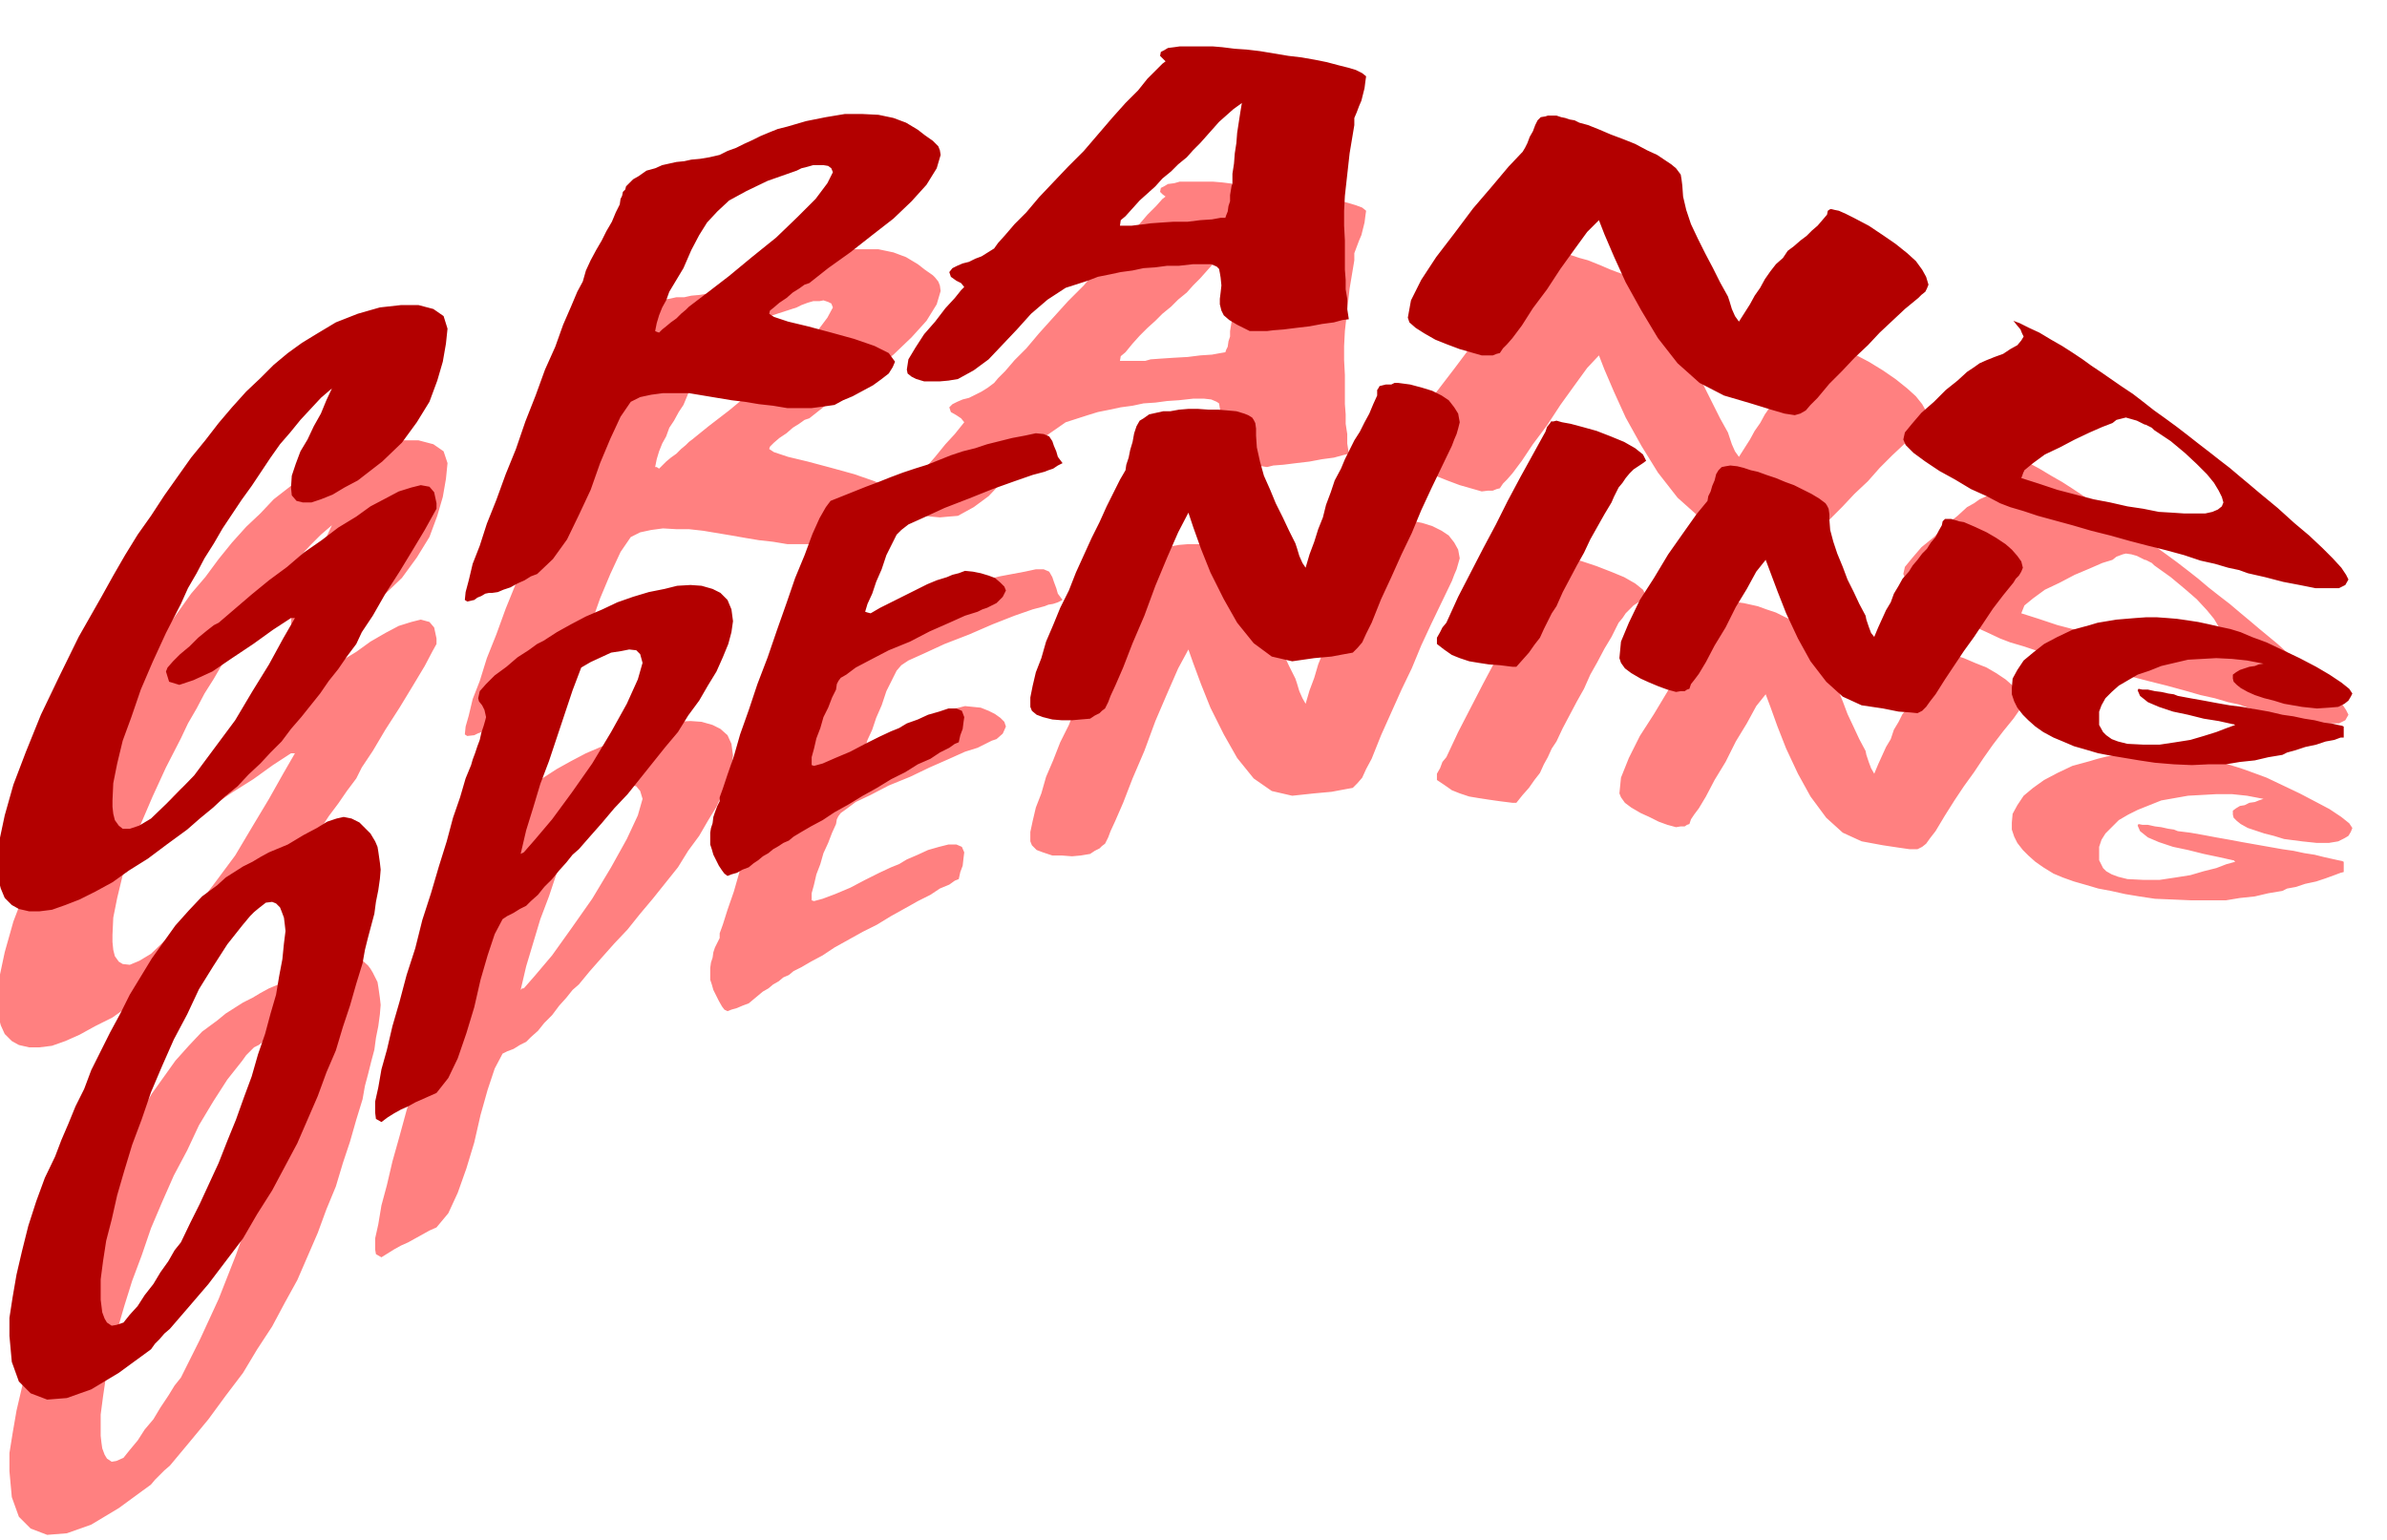
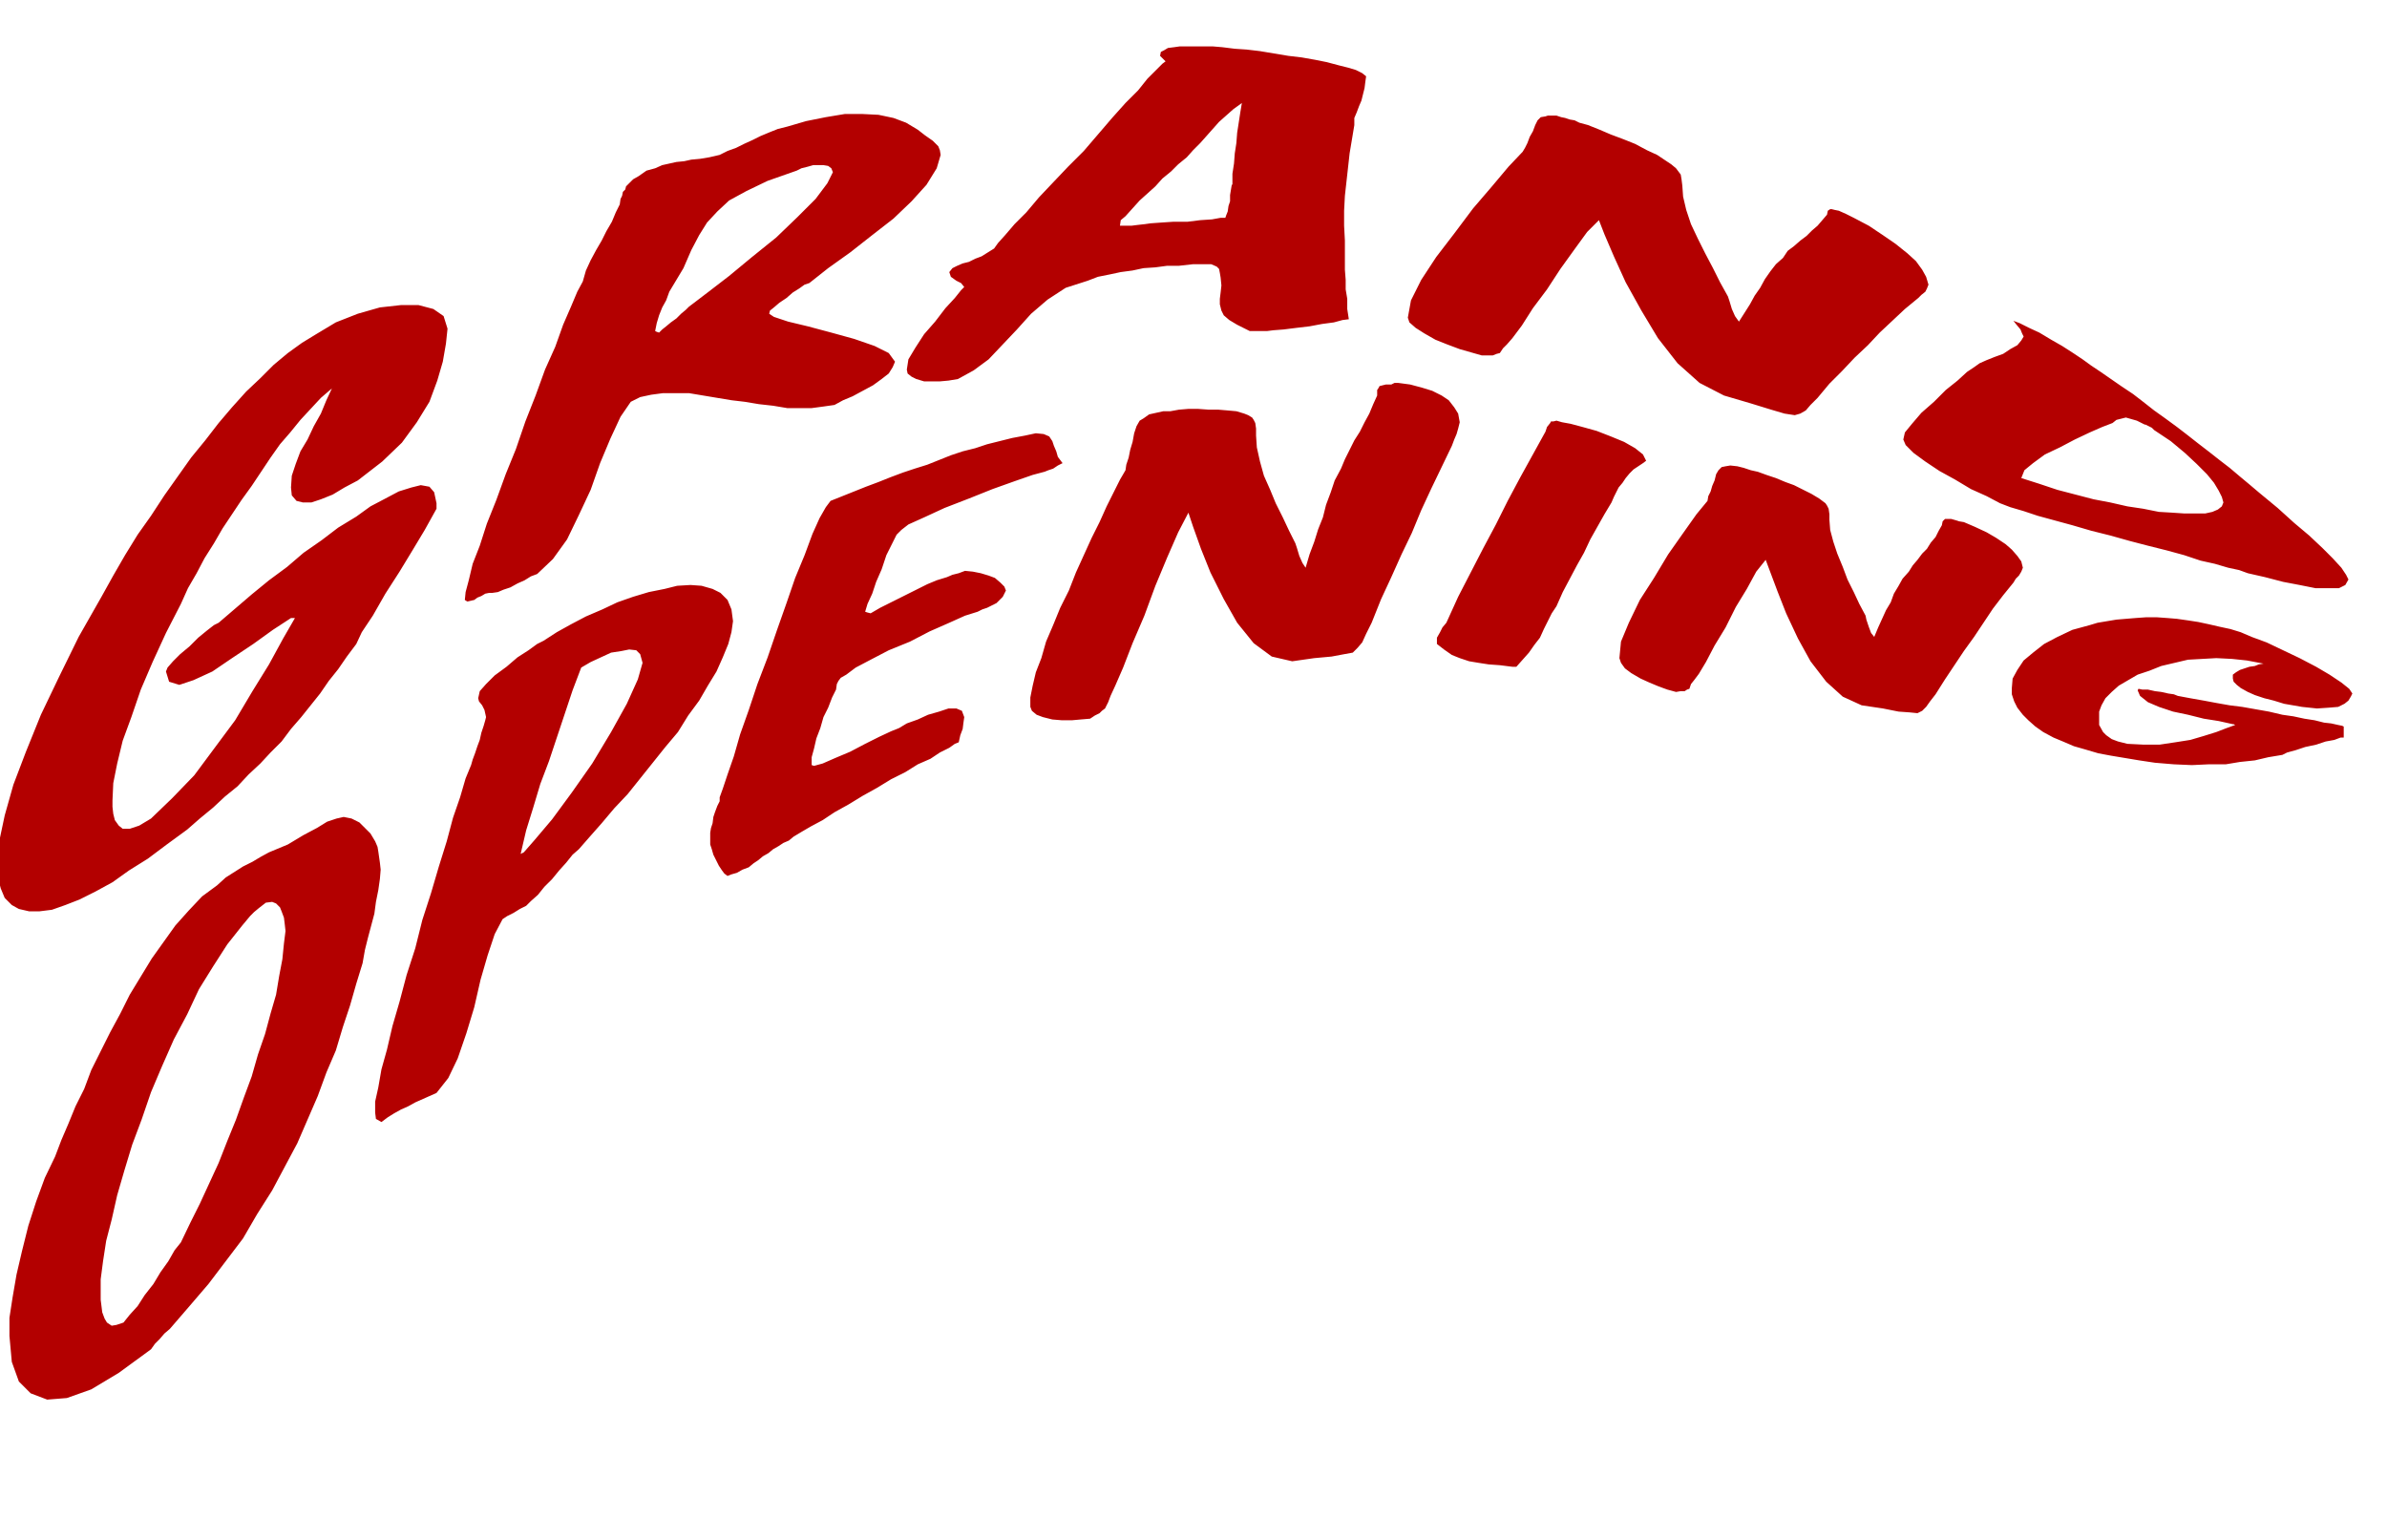
<svg xmlns="http://www.w3.org/2000/svg" fill-rule="evenodd" height="316.515" preserveAspectRatio="none" stroke-linecap="round" viewBox="0 0 3035 1959" width="490.455">
  <style>.pen1{stroke:none}</style>
-   <path class="pen1" d="m455 783-17 10-15 9-15 6-12 4h-11l-8-3-6-7-1-10 1-15 5-14 6-16 9-16 8-17 9-15 7-16 7-15-14 12-13 13-13 14-13 16-13 15-12 17-12 17-12 18-13 17-12 18-12 19-11 19-12 19-10 19-11 19-9 19-19 37-17 37-15 35-12 35-11 30-7 29-5 25-1 22v9l1 10 2 8 5 7 5 3 9 1 12-5 15-9 27-26 28-30 26-34 26-35 22-37 21-35 18-32 15-26h-5l-23 15-25 18-27 17-25 17-24 12-18 6-13-4-4-13 2-5 7-8 9-9 12-10 11-11 11-9 9-8 6-3 21-18 21-17 22-18 23-17 21-18 23-16 21-16 23-14 18-13 19-11 17-9 16-5 12-3 11 3 6 7 3 14v7l-5 9-10 19-15 25-17 28-18 28-16 27-14 21-7 14-12 16-11 16-12 16-11 17-12 15-12 15-13 15-12 16-14 14-13 14-15 14-14 15-16 13-15 14-17 14-16 14-26 18-24 18-24 15-21 15-22 11-20 11-18 8-17 6-16 2H37l-13-3-9-5-9-9-5-11-4-15v-18l2-27 7-33 11-39 16-42 19-47 23-50 25-51 29-51 15-27 15-26 16-26 17-24 17-25 17-24 17-24 18-21 17-23 17-21 18-20 18-17 17-18 18-14 18-14 18-11 25-15 28-11 28-7 27-3h22l19 5 13 9 5 15-2 20-4 23-7 24-10 27-16 26-19 26-25 24-31 24zm574-251-6 2-7 5-8 5-8 7-9 6-7 6-5 5-1 3 6 4 18 6 25 6 30 8 29 8 26 9 18 9 8 11-3 7-5 8-9 7-11 8-13 6-13 7-12 5-11 6-14 3-15 3h-31l-18-3-18-2-18-3-17-3-18-3-18-3-18-2h-16l-17-1-15 2-14 3-12 6-13 19-13 28-13 31-12 34-15 33-15 32-18 25-20 19-8 3-8 4-9 3-9 5-9 3-7 3-7 2-4 1h-5l-5 3-5 2-4 2-9 1-3-2 1-10 4-14 5-21 9-23 9-29 12-30 12-33 13-32 12-35 13-33 12-32 13-29 10-28 10-23 8-19 7-13 4-13 6-13 7-13 7-12 6-13 7-12 5-12 5-11 1-7 2-4 1-4 3-3 1-4 4-3 5-4 7-5 10-7 11-5 9-4 9-1 9-2h10l9-2 11-1 12-2 13-3 10-5 11-5 10-5 11-5 10-5 12-4 10-5 12-3 24-8 25-5 24-3h43l19 4 16 6 15 9 9 7 10 7 3 3 4 5 2 5 1 7-5 17-13 21-19 21-23 22-27 21-28 21-28 20-24 19zm-16-141-37 12-27 13-22 12-15 13-13 14-10 17-10 19-10 24-6 9-6 11-6 9-4 11-5 9-4 10-3 10-2 10h2l3 2 4-4 5-5 6-5 7-5 6-6 6-5 4-4 4-3 21-17 26-20 29-24 31-25 27-26 23-23 15-20 7-13-2-5-4-2-6-2-5 1h-8l-7 2-8 3-6 3zm709-60-3 18-3 18-2 18-2 18-2 18-1 19v18l1 19v37l1 13v12l2 13v12l2 13-8 2-11 3-15 2-16 3-17 2-16 2-13 1-8 2-6-1h-16l-16-8-10-6-7-6-3-6-2-8v-7l1-9 1-8-1-10-1-6-1-6-3-2-7-3-9-1h-14l-18 2-15 1-15 2-15 1-14 3-15 2-14 3-15 3-13 4-28 9-23 16-21 18-18 21-18 20-18 19-19 14-20 11-12 1-11 1-11-1-9-1-10-3-6-3-5-4-1-4 2-14 9-14 11-17 14-16 13-16 12-13 8-10 4-5-4-5-6-4-7-4-2-6 4-4 6-3 7-3 8-2 8-4 8-4 8-5 8-6 5-6 9-9 12-14 15-15 16-19 18-20 19-21 20-20 18-21 18-20 17-19 16-16 12-14 11-11 8-9 4-3-4-3-3-3 1-5 4-2 5-3 8-1 7-2h42l12 1 16 2 15 1 17 2 18 3 18 3 17 2 17 3 15 3 15 4 12 3 10 3 8 3 5 4-1 7-1 8-2 8-2 8-3 7-3 8-3 8v9zm-213 41-11 9-9 9-11 9-9 9-10 9-10 10-9 10-9 11-6 5-1 6h32l7-2 14-1 15-1 18-1 16-2 15-1 11-2 6-1 1-3 2-4 1-7 2-6v-7l1-6 1-6 1-3v-13l2-13 1-13 2-12 1-13 2-13 2-13 2-12-11 7-9 8-9 8-8 9-8 9-8 9-9 9-8 9zm930 178-17 14-16 15-16 16-15 17-17 16-16 17-16 16-15 18-9 9-6 6-7 4-7 1-13-2-17-5-26-8-34-10-31-16-28-25-25-32-21-34-20-36-15-33-12-28-7-18-15 16-16 22-18 25-17 26-18 24-14 21-12 16-7 8-5 5-4 6-4 1-5 2h-6l-8 1-14-4-14-4-16-6-15-6-14-8-11-7-8-7-2-6 4-23 13-25 19-30 23-30 24-32 24-28 21-25 18-19 3-5 3-6 3-8 4-7 3-9 3-6 4-4 6-1h8l6 1 6 2h5l6 2 6 2 6 2 11 3 15 6 14 6 16 6 15 6 15 8 13 6 12 8 6 4 6 5 3 4 3 4 1 7 1 7 1 14 4 17 6 18 9 19 9 18 10 20 9 18 10 18 2 6 3 9 4 9 5 7 7-11 7-11 6-11 7-10 6-11 7-10 7-9 9-9 6-7 8-6 8-7 8-6 7-7 7-6 6-7 6-6 1-6 3-2 2-1 4 1 5 2 9 4 4 1 6 4 19 10 18 11 16 11 15 12 11 10 8 10 5 9 3 10-2 5-2 5-5 3-4 4zm419 350-11-4-14-3-17-5-18-4-21-6-22-6-24-6-23-6-25-7-24-6-24-7-22-6-22-6-18-6-17-5-13-5-17-8-20-9-20-12-20-11-18-13-15-11-10-11-3-7 2-9 9-11 12-14 16-13 15-15 15-12 12-11 9-5 7-5 9-4 10-5 11-4 9-6 9-5 5-5 3-5-2-5-2-5-5-6-4-6 8 3 12 7 13 7 15 9 14 8 14 9 12 8 11 7 12 9 13 9 13 9 15 10 13 10 14 10 14 10 15 11 13 10 14 11 13 11 14 11 13 10 13 11 12 10 13 11 23 19 21 19 19 16 17 16 13 12 11 12 6 9 3 6-4 7-8 4h-30l-20-4-21-4-23-6-22-6zm-119-181-3-3-4-2-4-2h-1l-10-5-7-2-7-1-4 1-8 3-5 4-13 4-16 7-19 8-19 10-19 9-15 11-11 9-4 10 22 7 24 8 23 6 23 6 21 5 22 5 20 3 20 4 17 1 15 2h27l9-3 7-3 5-4 2-5-2-7-4-8-6-10-9-11-13-14-15-13-18-15-21-15zM461 1398l-8 26-8 28-9 27-9 30-12 29-11 30-13 30-13 30-16 29-16 30-19 29-18 30-22 29-22 30-24 29-25 30-7 6-6 6-6 6-5 6-41 30-35 21-31 11-25 2-21-8-15-15-9-25-3-33v-23l4-25 5-29 7-30 8-32 10-32 11-30 13-27 8-21 9-21 9-22 11-22 9-24 12-23 12-24 13-23 12-25 14-23 14-24 15-21 15-21 17-19 17-18 19-14 11-9 11-7 11-7 12-6 10-6 11-6 12-5 12-5 20-12 17-10 13-8 12-4 9-2 10 2 10 5 11 10 3 4 3 5 3 6 3 6 1 6 1 7 1 7 1 9-1 12-2 15-3 15-2 15-4 15-4 16-4 15-3 17zm-132-69-6 3-5 5-5 5-5 7-19 24-18 28-18 30-15 32-17 32-15 34-14 33-12 35-12 32-10 32-9 31-7 30-7 27-4 27-3 23v27l1 9 1 7 3 8 3 5 6 4 6-1 9-4 8-10 10-12 9-14 11-13 9-15 10-15 8-13 8-10 12-24 12-24 12-26 12-26 11-28 11-28 10-28 10-27 8-28 9-26 7-26 7-24 4-24 4-20 2-20 2-17-1-8-1-7-3-8-2-6-5-5-5-2-8 2-9 7zm407-77-8 7-8 10-9 10-9 12-10 10-8 10-9 8-6 6-8 4-8 5-8 3-6 3-10 19-9 27-9 32-8 35-10 33-11 31-12 26-15 18-9 4-9 5-9 5-9 5-9 4-9 5-8 5-8 5-7-4-1-6v-14l4-18 4-24 7-26 7-30 9-32 9-33 11-34 9-36 11-35 10-34 10-31 8-30 9-26 7-22 7-17 2-8 3-8 3-9 3-9 2-10 3-8 2-7 1-4-2-8-3-6-4-5-1-5 2-9 8-9 11-11 15-10 14-12 14-9 11-7 8-4 17-11 18-10 19-10 21-9 19-9 20-8 20-6 20-4 16-4 17-1 14 1 14 4 10 5 9 8 5 11 2 15-2 14-4 16-7 17-8 18-11 18-11 19-14 19-13 21-16 20-16 20-16 19-16 20-17 18-16 18-15 17-14 17zm3-231-11 29-10 30-10 30-10 30-11 29-9 30-9 30-7 30 2-2h2l14-16 22-26 25-35 26-37 24-40 20-36 14-30 6-21-3-10-5-6-9-2-10 2-13 3-13 6-13 5-12 7zm589-250-15 4-23 8-28 11-30 13-31 12-26 12-20 9-9 6-6 7-6 12-7 14-6 18-7 16-5 15-6 13-3 10h7l12-7 12-6 12-6 12-6 12-6 12-6 12-5 13-4 7-3 8-2 8-2 10 1 10 1 10 4 8 4 7 5 5 5 2 6-4 9-8 7-6 2-6 3-6 3-6 3-16 5-20 9-25 11-25 12-27 11-23 12-19 9-12 9-7 5-3 4-2 4-1 6-5 11-5 13-6 13-4 14-5 13-3 13-3 11v9l3 1 11-3 16-6 19-8 19-10 18-9 15-7 10-4 10-6 14-6 13-6 14-4 12-3h10l7 3 3 7-1 8-1 9-3 8-2 9-5 2-7 5-12 5-12 8-16 8-16 9-18 10-18 11-18 9-18 10-18 10-15 10-15 8-12 7-10 5-6 5-7 3-6 5-7 4-6 5-7 4-6 5-6 5-6 5-8 3-7 3-7 2-5 2-4-2-3-4-4-7-3-6-4-8-2-7-2-6v-15l1-7 2-6 1-7 2-6 3-6 3-6v-6l4-11 6-19 8-23 8-28 11-30 11-34 13-33 12-36 12-34 11-32 12-29 10-26 9-20 8-15 6-7 15-7 15-6 15-6 16-6 15-6 16-5 15-6 16-5 15-6 15-5 15-5 16-5 15-5 16-4 16-3 16-3 14-3h10l7 3 4 7 2 6 3 8 2 7 6 8-6 3-6 2-6 1-5 2zm518-32-13 27-13 27-13 28-12 29-13 27-13 29-13 29-12 30-7 13-5 11-6 7-6 6-11 2-16 3-22 2-28 3-26-6-23-16-21-26-17-30-17-34-12-30-10-27-6-17-13 24-14 32-15 35-14 38-15 35-12 31-10 23-6 13-3 8-4 8-4 3-3 3-6 3-6 4-12 2-11 1-13-1h-12l-12-4-8-3-6-6-2-5v-12l3-14 4-17 7-18 6-21 9-21 9-23 11-22 9-23 10-22 10-22 10-20 9-20 9-17 8-16 7-13 1-7 3-9 2-10 3-9 2-11 3-8 4-7 5-3 7-5 9-3 9-2h9l11-2 12-1h38l12 2 11 2 10 4 5 1 5 3 2 3 2 3 1 7v8l1 16 4 18 5 18 8 18 7 17 9 18 8 17 8 16 2 6 3 10 4 9 4 7 5-17 6-16 5-17 6-15 4-16 6-15 5-15 8-15 5-12 6-12 6-12 7-11 6-12 6-12 5-11 5-11v-7l2-4 1-3 4-1h11l4-1 5 1 15 1 15 3 13 4 12 6 9 6 7 9 5 9 2 11-2 7-2 7-3 7-3 8zm237 27-6 4-5 5-5 5-4 6-5 6-3 6-3 6-3 6-9 15-9 17-9 16-8 18-9 16-9 17-9 17-8 17-6 9-5 11-5 9-5 11-7 9-7 10-8 9-8 10h-5l-16-2-14-2-13-2-12-2-12-4-10-4-10-7-9-6v-8l4-7 3-8 5-6 15-32 16-31 16-31 16-30 15-30 16-30 16-29 16-28 2-7 4-5 1-3h3l4-1 7 2 11 2 15 4 18 6 18 7 17 7 14 8 10 8 4 8-4 4-6 4zm477 148-13 16-13 17-12 17-12 18-13 18-12 18-12 19-12 20-7 9-5 7-5 4-6 3h-10l-14-2-20-3-27-5-24-11-21-19-20-27-16-29-15-32-11-28-9-25-6-16-12 15-12 22-14 23-13 26-14 23-11 21-9 15-6 8-4 6-2 6-3 1-3 2h-5l-6 1-11-3-11-4-12-6-11-5-12-7-8-6-5-7-2-5 2-20 10-25 14-28 18-28 18-30 19-27 17-24 14-18 1-6 3-6 2-7 3-7 2-7 3-6 4-5 5-1h6l9 2 8 1 9 2 9 2 11 4 12 4 12 6 11 5 12 6 10 5 10 6 4 3 4 3 2 3 2 4 1 6v6l1 13 4 15 5 15 7 17 6 16 8 17 7 15 8 15 1 5 3 9 3 8 4 7 5-12 5-11 5-11 6-10 4-12 6-10 5-10 8-9 5-9 6-7 6-7 6-7 5-7 6-7 4-7 4-7 1-5 2-3 1-1h8l7 2 3 1 6 2 14 6 15 6 12 7 12 8 8 7 7 8 5 8 2 8-5 9-7 10zm344 153-13-4-12-3-12-4-9-3-9-5-5-4-4-4-1-4v-5l4-3 5-3 6-1 6-3 7-1 5-2 6-2-21-4-19-2h-20l-18 1-18 1-17 3-17 3-15 6-15 6-12 6-12 7-9 9-8 8-5 8-3 9v17l5 10 4 4 7 4 8 3 12 3 20 1h21l20-3 19-3 17-5 16-4 13-5 11-3-2-2h-1l-18-4-19-4-20-5-19-4-18-6-14-6-10-8-3-7 1-2 5 1h7l9 2 8 1 9 2 7 1 5 2 16 2 17 3 16 3 17 3 16 3 17 3 17 3 17 3 14 2 14 3 13 2 12 3 9 2 9 2 5 1 2 1v13l-4 1-8 3-11 4-12 4-14 3-12 4-11 2-6 3-18 3-17 4-19 2-18 3h-43l-23-1-24-1-20-3-18-3-18-4-16-3-17-5-14-4-14-5-12-5-13-8-10-7-9-8-7-7-7-9-4-8-3-9v-9l1-11 6-11 8-12 12-10 14-10 17-9 19-9 22-6 10-3 12-3 12-2 12-1 12-1h27l14 2h12l14 1 13 2 14 3 13 3 14 4 13 4 14 5 19 7 21 10 21 10 21 11 17 9 15 10 10 8 4 6-2 5-3 5-5 3-8 4-12 2h-15l-19-2-23-3z" style="fill:#ff8080" />
  <path class="pen1" d="m455 611-17 9-15 9-15 6-12 4h-11l-8-2-6-7-1-10 1-15 5-15 6-16 9-15 8-17 9-16 7-17 7-15-14 12-13 14-13 14-13 16-13 15-12 17-12 18-12 18-13 18-12 18-12 18-11 19-12 19-10 19-11 19-9 20-19 37-17 37-15 35-12 35-11 30-7 29-5 25-1 22v8l1 9 2 8 5 7 5 4h9l12-4 15-9 27-26 28-29 26-35 26-35 22-37 21-34 18-33 15-26h-5l-23 15-25 18-27 18-25 17-24 11-18 6-13-4-4-13 2-5 7-8 9-9 12-10 11-11 11-9 9-7 6-3 21-18 21-18 22-18 23-17 21-18 23-16 21-16 23-14 18-13 19-10 17-9 16-5 12-3 11 2 6 7 3 14v7l-5 9-10 18-15 25-17 28-18 28-16 28-14 21-7 15-12 16-11 16-12 15-11 16-12 15-12 15-13 15-12 16-14 14-13 14-15 14-14 15-16 13-15 14-17 14-16 14-26 19-24 18-24 15-21 15-22 12-20 10-18 7-17 6-16 2H37l-13-3-9-5-9-9-5-12-4-15v-18l2-27 7-33 11-39 16-42 19-47 23-48 25-51 29-51 15-27 15-26 16-26 17-24 17-26 17-24 17-24 18-22 17-22 17-20 18-20 18-17 17-17 18-15 18-13 18-11 25-15 28-11 28-8 27-3h22l19 5 13 9 5 16-2 19-4 23-7 24-10 27-16 26-19 26-25 24-31 24zm574-251-6 2-7 5-8 5-8 7-9 6-7 6-5 4-1 4 6 4 18 6 25 6 30 8 29 8 26 9 18 9 8 11-3 7-5 8-9 7-11 8-13 7-13 7-12 5-11 6-14 2-15 2h-31l-18-3-18-2-18-3-17-2-18-3-18-3-18-3h-33l-15 2-14 3-12 6-13 19-13 28-13 31-12 34-15 32-15 31-18 25-20 19-8 3-8 5-9 4-9 5-9 3-7 3-7 1h-4l-5 1-5 3-5 2-4 3-9 2-3-2 1-10 4-15 5-21 9-23 9-28 12-30 12-33 13-32 12-35 13-33 12-33 13-29 10-28 10-23 8-19 7-13 4-14 6-13 7-13 7-12 6-12 7-12 5-12 5-10 1-7 2-4 1-5 3-3 1-4 4-4 5-5 7-4 10-7 11-3 9-4 9-2 9-2 10-1 9-2 11-1 12-2 13-3 10-5 11-4 10-5 11-5 10-5 12-5 10-4 12-3 24-7 25-5 24-4h23l20 1 19 4 16 6 15 9 9 7 10 7 3 3 4 4 2 5 1 6-5 17-13 21-19 21-23 22-27 21-28 22-28 20-24 19zm-16-143-37 13-27 13-22 12-15 14-13 14-10 16-10 19-10 23-6 10-6 10-6 10-4 11-5 9-4 10-3 10-2 10 2 1 3 1 4-4 5-4 6-5 7-5 6-6 6-5 4-4 4-3 21-16 26-20 29-24 31-25 27-26 23-23 15-20 7-14-2-5-4-3-6-1h-13l-7 2-8 2-6 3zm709-58-3 18-3 18-2 18-2 18-2 18-1 19v19l1 19v37l1 13v12l2 12v13l2 13-8 1-11 3-15 2-16 3-17 2-16 2-13 1-8 1h-22l-16-8-10-6-7-6-3-6-2-8v-7l1-8 1-9-1-10-1-6-1-5-3-3-7-3h-23l-18 2h-15l-15 2-15 1-14 3-15 2-14 3-15 3-13 5-28 9-23 15-21 18-18 20-18 19-18 19-19 14-20 11-12 2-11 1h-20l-10-3-6-3-5-4-1-5 2-13 9-15 11-17 14-16 13-17 12-13 8-10 4-4-4-5-6-3-7-5-2-6 4-5 6-3 7-3 8-2 8-4 8-3 8-5 8-5 5-7 9-10 12-14 15-15 16-19 18-19 19-20 20-20 18-21 18-21 17-19 16-16 12-15 11-11 8-8 4-3-4-4-3-3 1-5 4-2 5-3 8-1 7-1h42l12 1 16 2 15 1 17 2 18 3 18 3 17 2 17 3 15 3 15 4 12 3 10 3 8 4 5 4-1 7-1 8-2 8-2 8-3 7-3 8-3 7v9zm-213 41-11 9-9 9-11 9-9 10-10 9-10 9-9 10-9 10-6 5-1 7h15l8-1 9-1 7-1 14-1 15-1h18l16-2 15-1 11-2h6l1-3 2-5 1-7 2-6v-8l1-6 1-6 1-2v-13l2-13 1-13 2-13 1-13 2-13 2-13 2-12-11 8-9 8-9 8-8 9-8 9-8 9-9 9-8 9zm930 179-17 14-16 15-16 15-15 16-17 16-16 17-16 16-15 18-9 9-6 7-7 4-7 2-13-2-17-5-26-8-34-10-31-16-28-25-25-32-21-35-20-36-15-33-12-28-7-18-15 15-16 22-18 25-17 26-18 24-14 22-12 16-7 8-5 5-4 6-4 1-5 2h-14l-14-4-14-4-16-6-15-6-14-8-11-7-8-7-2-6 4-22 13-26 19-29 23-30 24-32 24-28 21-25 18-19 3-5 3-6 3-8 4-7 3-8 3-6 4-4 6-1 3-1h11l6 2 5 1 6 2 6 1 6 3 11 3 15 6 14 6 16 6 15 6 15 8 13 6 12 8 6 4 6 5 3 4 3 4 1 6 1 8 1 14 4 17 6 18 9 19 9 18 10 19 9 18 10 18 2 6 3 10 4 9 5 7 7-11 7-11 6-11 7-10 6-11 7-10 7-9 9-8 6-9 8-6 8-7 8-6 7-7 7-6 6-7 6-7 1-5 3-2h2l4 1 5 1 9 4 4 2 6 3 19 10 18 12 16 11 15 12 11 10 8 11 5 9 3 10-2 5-2 4-5 4-4 4zm419 350-11-4-14-3-17-5-18-4-21-7-22-6-24-6-23-6-25-7-24-6-24-7-22-6-22-6-18-6-17-5-13-5-17-9-20-9-20-12-20-11-18-12-15-11-10-10-3-7 2-9 9-11 12-14 16-14 15-15 15-12 12-11 9-6 7-5 9-4 10-4 11-4 9-6 9-5 5-6 3-5-2-4-2-5-5-6-4-5 8 3 12 6 13 6 15 9 14 8 14 9 12 8 11 8 12 8 13 9 13 9 15 10 13 10 14 11 14 10 15 11 13 10 14 11 13 10 14 11 13 10 13 11 12 10 13 11 23 19 21 19 19 16 17 16 13 13 11 12 6 9 3 6-4 7-8 4h-30l-20-4-21-4-23-6-22-5zm-119-182-3-3-4-2-4-2h-1l-10-5-7-2-7-2-4 1-8 2-5 4-13 5-16 7-19 9-19 10-19 9-15 11-11 9-4 10 22 7 24 8 23 6 23 6 21 4 22 5 20 3 20 4 17 1 15 1h27l9-2 7-3 5-4 2-5-2-7-4-8-6-10-9-11-13-13-15-14-18-15-21-14zM461 1225l-8 26-8 28-9 27-9 30-12 28-11 30-13 30-13 30-16 30-16 30-19 30-18 31-22 29-22 29-24 28-25 29-7 6-6 7-6 6-5 7-41 30-35 21-31 11-25 2-21-8-15-15-9-25-3-33v-23l4-26 5-29 7-30 8-32 10-31 11-30 13-27 8-21 9-21 9-22 11-22 9-24 12-24 12-24 13-24 12-24 14-23 14-23 15-21 15-21 17-19 17-18 19-14 11-10 11-7 11-7 12-6 10-6 11-6 12-5 12-5 20-12 17-9 13-8 12-4 9-2 10 2 10 5 11 11 3 3 3 5 3 5 3 7 1 6 1 7 1 7 1 9-1 12-2 14-3 15-2 15-4 15-4 15-4 16-3 17zm-132-70-6 5-5 5-5 6-5 6-19 24-18 28-18 29-15 32-17 32-15 34-14 33-12 35-12 32-10 33-9 31-7 31-7 27-4 26-3 23v26l1 8 1 8 3 8 3 5 6 4 6-1 9-3 8-10 10-11 9-14 11-14 9-15 10-14 8-14 8-10 12-25 12-24 12-26 12-26 11-28 11-27 10-28 10-27 8-28 9-26 7-26 7-24 4-24 4-21 2-20 2-16-1-9-1-8-3-8-2-5-5-5-5-2-8 1-9 7zm407-75-8 7-8 10-9 10-9 11-10 10-8 10-9 8-6 6-8 4-8 5-8 4-6 4-10 19-9 27-9 31-8 35-10 33-11 32-12 25-15 19-9 4-9 4-9 4-9 5-9 4-9 5-8 5-8 6-7-4-1-8v-14l4-18 4-23 7-25 7-30 9-31 9-34 11-34 9-36 11-34 10-34 10-32 8-30 9-26 7-24 7-17 2-7 3-8 3-9 3-8 2-9 3-9 2-7 1-4-2-9-3-6-4-5-1-4 2-9 8-9 11-11 15-11 14-12 14-9 11-8 8-4 17-11 18-10 19-10 21-9 19-9 20-7 20-6 20-4 16-4 17-1 14 1 14 4 10 5 9 9 5 12 2 15-2 14-4 15-7 17-8 18-11 18-11 19-14 19-13 21-16 19-16 20-16 20-16 20-17 18-16 19-15 17-14 16zm3-231-11 29-10 30-10 30-10 30-11 29-9 30-9 29-7 30 2-1 2-1 14-16 22-26 25-34 26-37 24-40 20-36 14-31 6-21-3-11-5-5-9-1-10 2-13 2-13 6-13 6-12 7zm589-249-15 4-23 8-28 10-30 12-31 12-26 12-20 9-9 7-6 6-6 12-7 14-6 18-7 16-5 15-6 13-3 10 3 1 4 1 12-7 12-6 12-6 12-6 12-6 12-6 12-5 13-4 7-3 8-2 8-3 10 1 10 2 10 3 8 3 7 6 5 5 2 5-4 8-8 8-6 3-6 3-6 2-6 3-16 5-20 9-25 11-25 13-27 11-23 12-19 10-12 9-7 4-3 4-2 4-1 7-5 10-5 13-6 12-4 14-5 13-3 13-3 11v10l3 1 11-3 16-7 19-8 19-10 18-9 15-7 10-4 10-6 14-5 13-6 14-4 12-4h10l7 3 3 8-1 7-1 8-3 8-2 9-5 2-7 5-12 6-12 8-16 7-16 10-18 9-18 11-18 10-18 11-18 10-15 10-15 8-12 7-10 6-6 5-7 3-6 4-7 4-6 5-7 4-6 5-6 4-6 5-8 3-7 4-7 2-5 2-4-3-3-4-4-6-3-6-4-8-2-7-2-6v-15l1-6 2-6 1-8 2-6 3-8 3-6v-5l4-11 6-18 8-23 8-28 11-31 11-33 13-34 12-35 12-34 11-32 12-29 10-27 9-20 8-14 6-8 15-6 15-6 15-6 16-6 15-6 16-6 15-5 16-5 15-6 15-6 15-5 16-4 15-5 16-4 16-4 16-3 14-3 10 1 7 3 4 6 2 6 3 7 2 7 6 8-6 3-6 4-6 2-5 2zm518-33-13 27-13 27-13 28-12 29-13 27-13 29-13 28-12 30-7 14-5 11-6 7-6 6-11 2-16 3-22 2-28 4-26-6-23-17-21-26-17-30-17-34-12-30-10-28-6-18-13 25-14 32-15 36-14 38-15 35-12 31-10 23-6 13-3 8-4 8-4 3-3 3-6 3-6 4-12 1-11 1h-13l-12-1-12-3-8-3-6-5-2-5v-12l3-15 4-17 7-18 6-21 9-21 9-22 11-22 9-23 10-22 10-22 10-20 9-20 9-18 8-16 7-12 1-7 3-9 2-10 3-10 2-11 3-9 4-7 5-3 7-5 9-2 9-2h9l11-2 12-1h12l14 1h12l12 1 11 1 10 3 5 2 5 3 2 3 2 4 1 7v9l1 15 4 18 5 18 8 18 7 17 9 18 8 17 8 16 2 6 3 10 4 9 4 6 5-17 6-16 5-16 6-15 4-16 6-16 5-15 8-15 5-12 6-12 6-12 7-11 6-12 6-11 5-12 5-11v-7l2-3 1-2 4-1 4-1h7l4-2h5l15 2 15 4 13 4 12 6 9 6 7 9 5 8 2 11-2 8-2 7-3 7-3 8zm237 26-6 4-5 5-5 6-4 6-5 6-3 6-3 6-3 7-9 15-9 16-9 16-8 17-9 16-9 17-9 17-8 18-6 9-5 10-5 10-5 11-7 9-7 10-8 9-8 9h-5l-16-2-14-1-13-2-12-2-12-4-10-4-10-7-9-7v-8l4-7 3-6 5-6 15-33 16-31 16-31 16-30 15-30 16-30 16-29 16-29 2-6 4-5 1-2h3l4-1 7 2 11 2 15 4 18 5 18 7 17 7 14 8 10 8 4 8-4 3-6 4zm477 148-13 16-13 17-12 18-12 18-13 18-12 18-12 18-12 19-7 9-5 7-5 5-6 3-10-1-14-1-20-4-27-4-24-11-21-19-20-26-16-29-15-32-11-28-9-24-6-16-12 15-12 22-14 23-13 26-14 23-11 21-9 15-6 8-4 5-2 6-3 1-3 2h-5l-6 1-11-3-11-4-12-5-11-5-12-7-8-6-5-7-2-6 2-21 10-24 14-29 18-28 18-30 19-27 17-24 14-17 1-6 3-6 2-7 3-7 2-8 3-5 4-4 5-1 6-1 9 1 8 2 9 3 9 2 11 4 12 4 12 5 11 4 12 6 10 5 10 6 4 3 4 3 2 3 2 4 1 7v7l1 13 4 15 5 15 7 17 6 16 8 16 7 15 8 15 1 5 3 9 3 8 4 5 5-12 5-11 5-11 6-10 4-11 6-10 5-9 8-9 5-8 6-7 6-8 6-6 5-8 6-7 4-8 4-7 1-5 2-2 1-1h8l7 2 3 1 6 1 14 6 15 7 12 7 12 8 8 7 7 8 5 7 2 8-2 5-3 5-4 4-3 5zm344 154-13-4-12-3-12-4-9-4-9-5-5-4-4-4-1-4v-5l4-3 5-3 6-2 6-2 7-1 5-2 6-1-21-4-19-2-20-1-18 1-18 1-17 4-17 4-15 6-15 5-12 7-12 7-9 8-8 8-5 9-3 8v17l5 9 4 4 7 5 8 3 12 3 20 1h21l20-3 19-3 17-5 16-5 13-5 11-4-2-1h-1l-18-4-19-3-20-5-19-4-18-6-14-6-10-8-3-7 1-2 5 1h7l9 2 8 1 9 2 7 1 5 2 16 3 17 3 16 3 17 3 16 2 17 3 17 3 17 4 14 2 14 3 13 2 12 3 9 1 9 2 5 1 2 1v14h-4l-8 3-11 2-12 4-14 3-12 4-11 3-6 3-18 3-17 4-19 2-18 3h-22l-21 1-23-1-24-2-20-3-18-3-18-3-16-3-17-5-14-4-14-6-12-5-13-7-10-7-9-8-7-7-7-9-4-8-3-9v-8l1-12 6-11 8-12 12-10 14-11 17-9 19-9 22-6 10-3 12-2 12-2 12-1 12-1 14-1h13l14 1 12 1 14 2 13 2 14 3 13 3 14 3 13 4 14 6 19 7 21 10 21 10 21 11 17 10 15 10 10 8 4 6-2 4-3 5-5 4-8 4-12 1-15 1-19-2-23-4z" style="fill:#b30000" />
</svg>